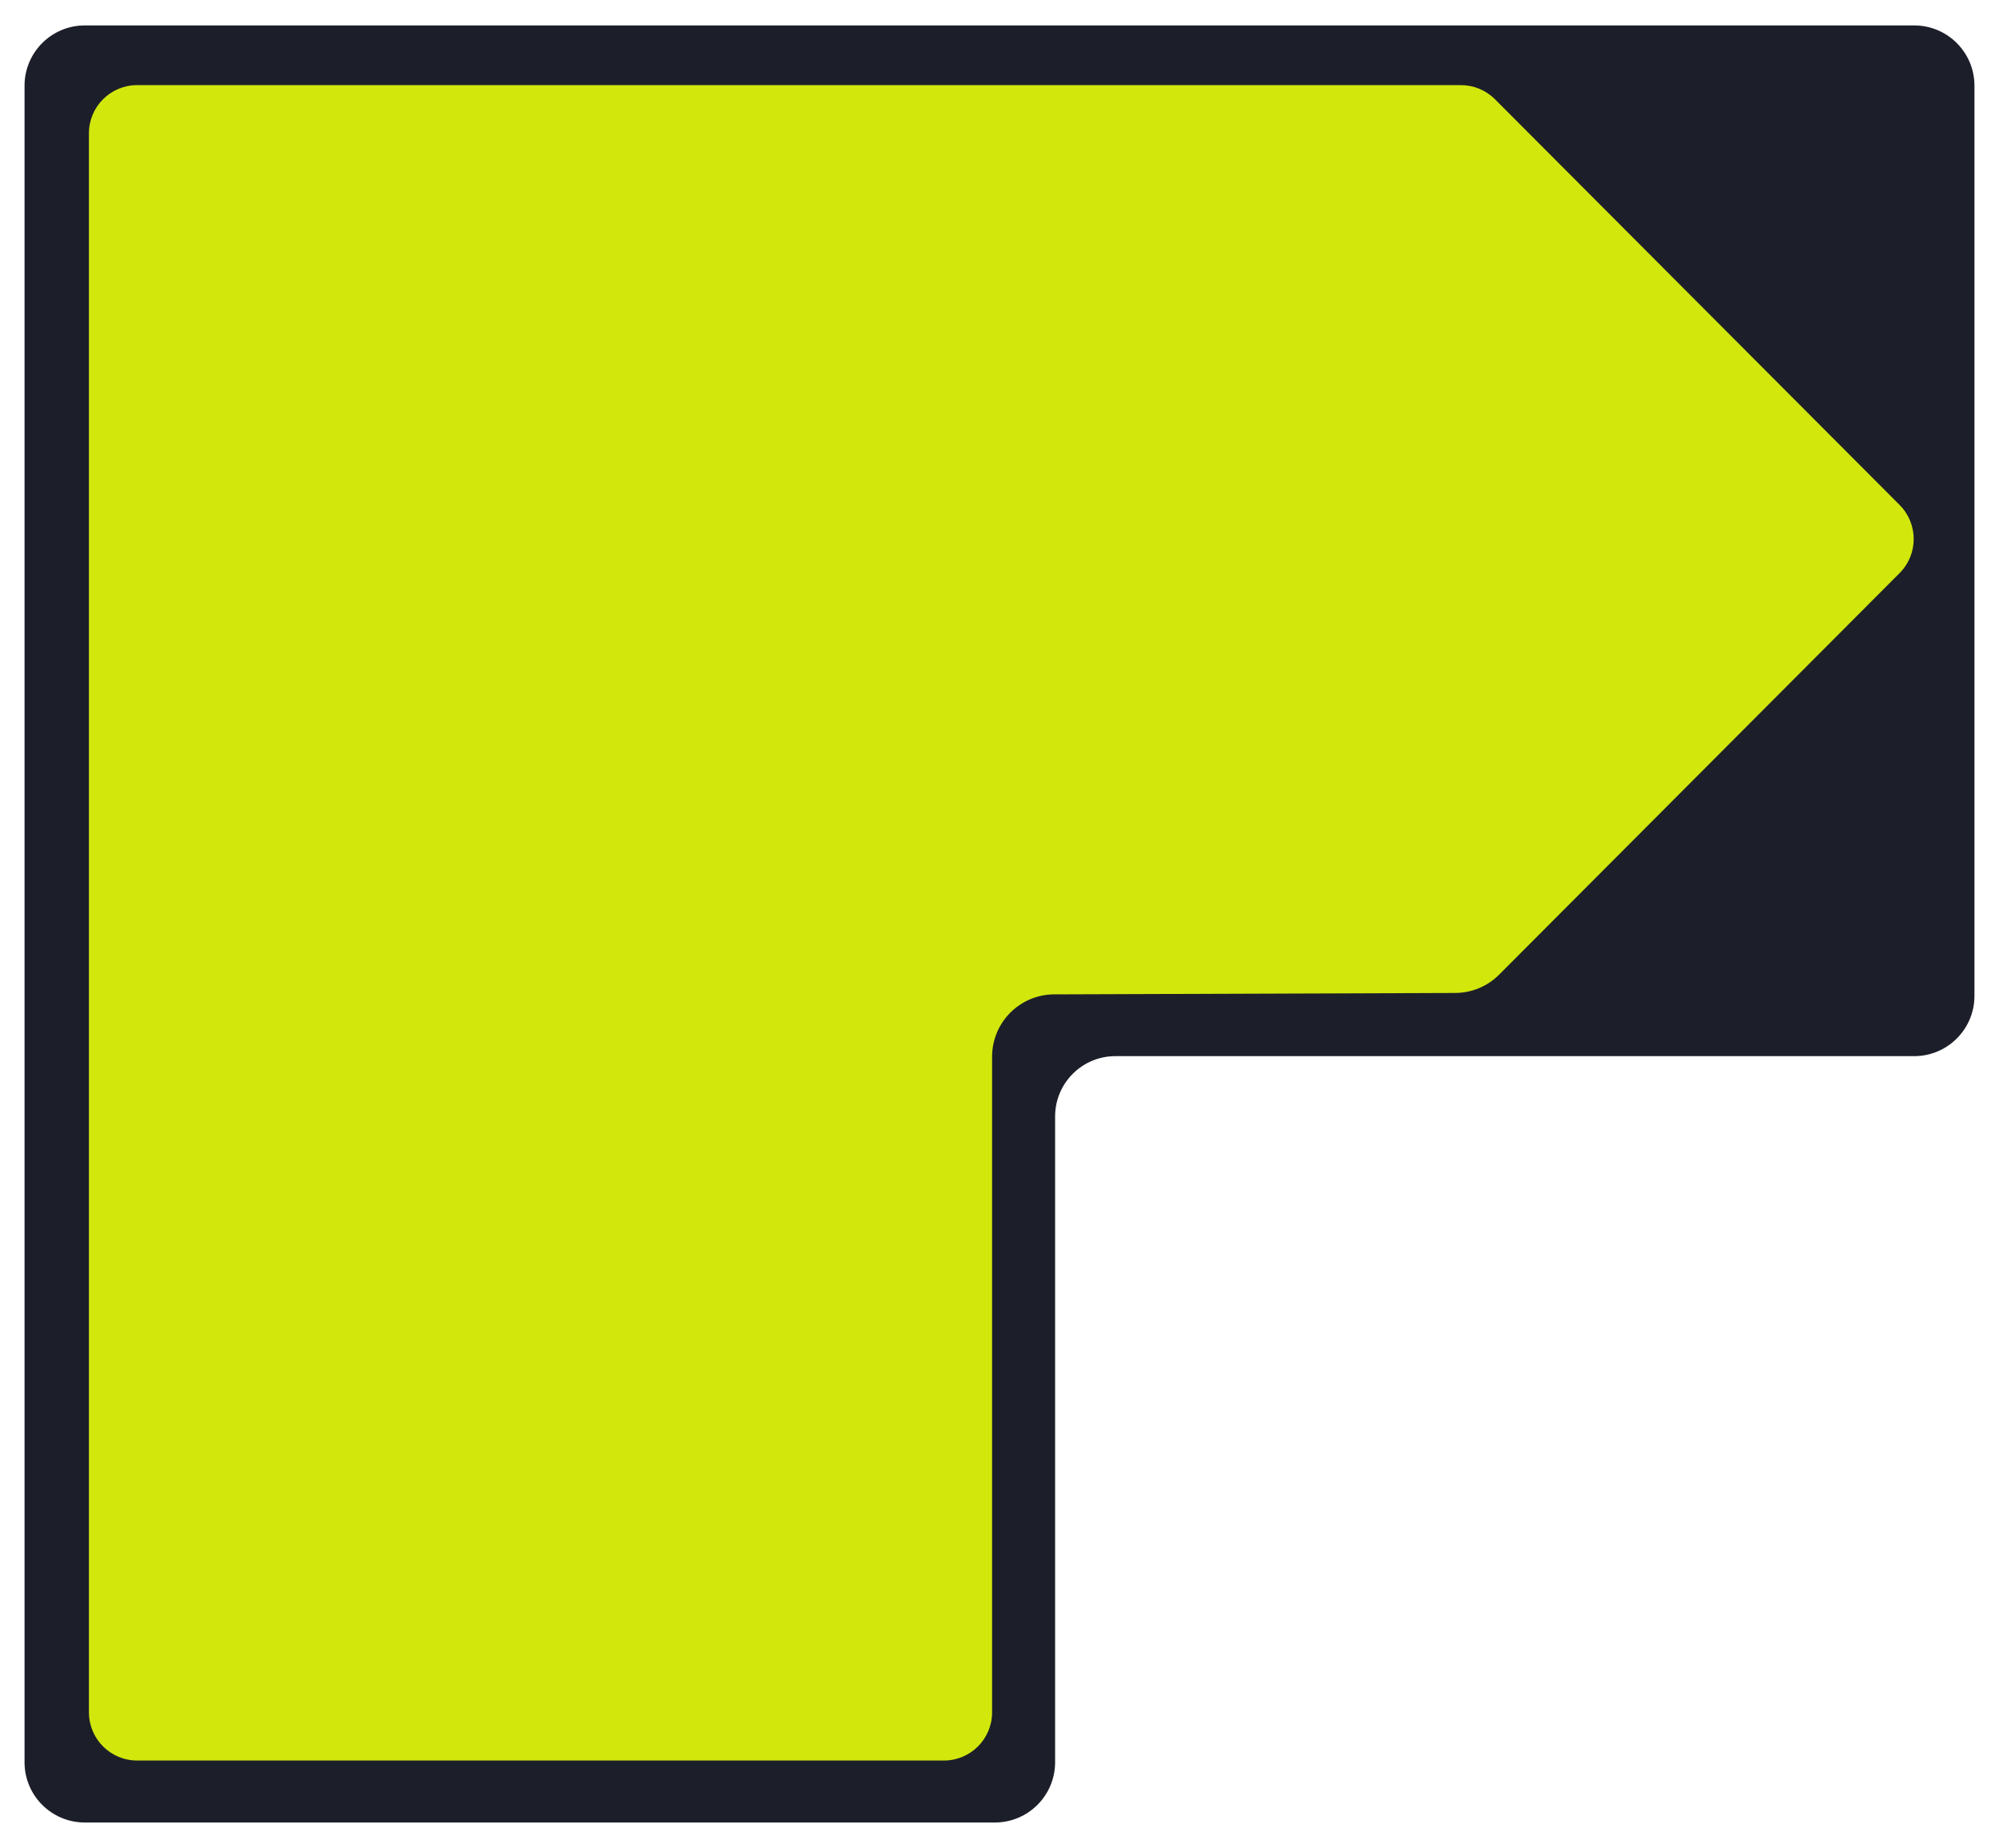
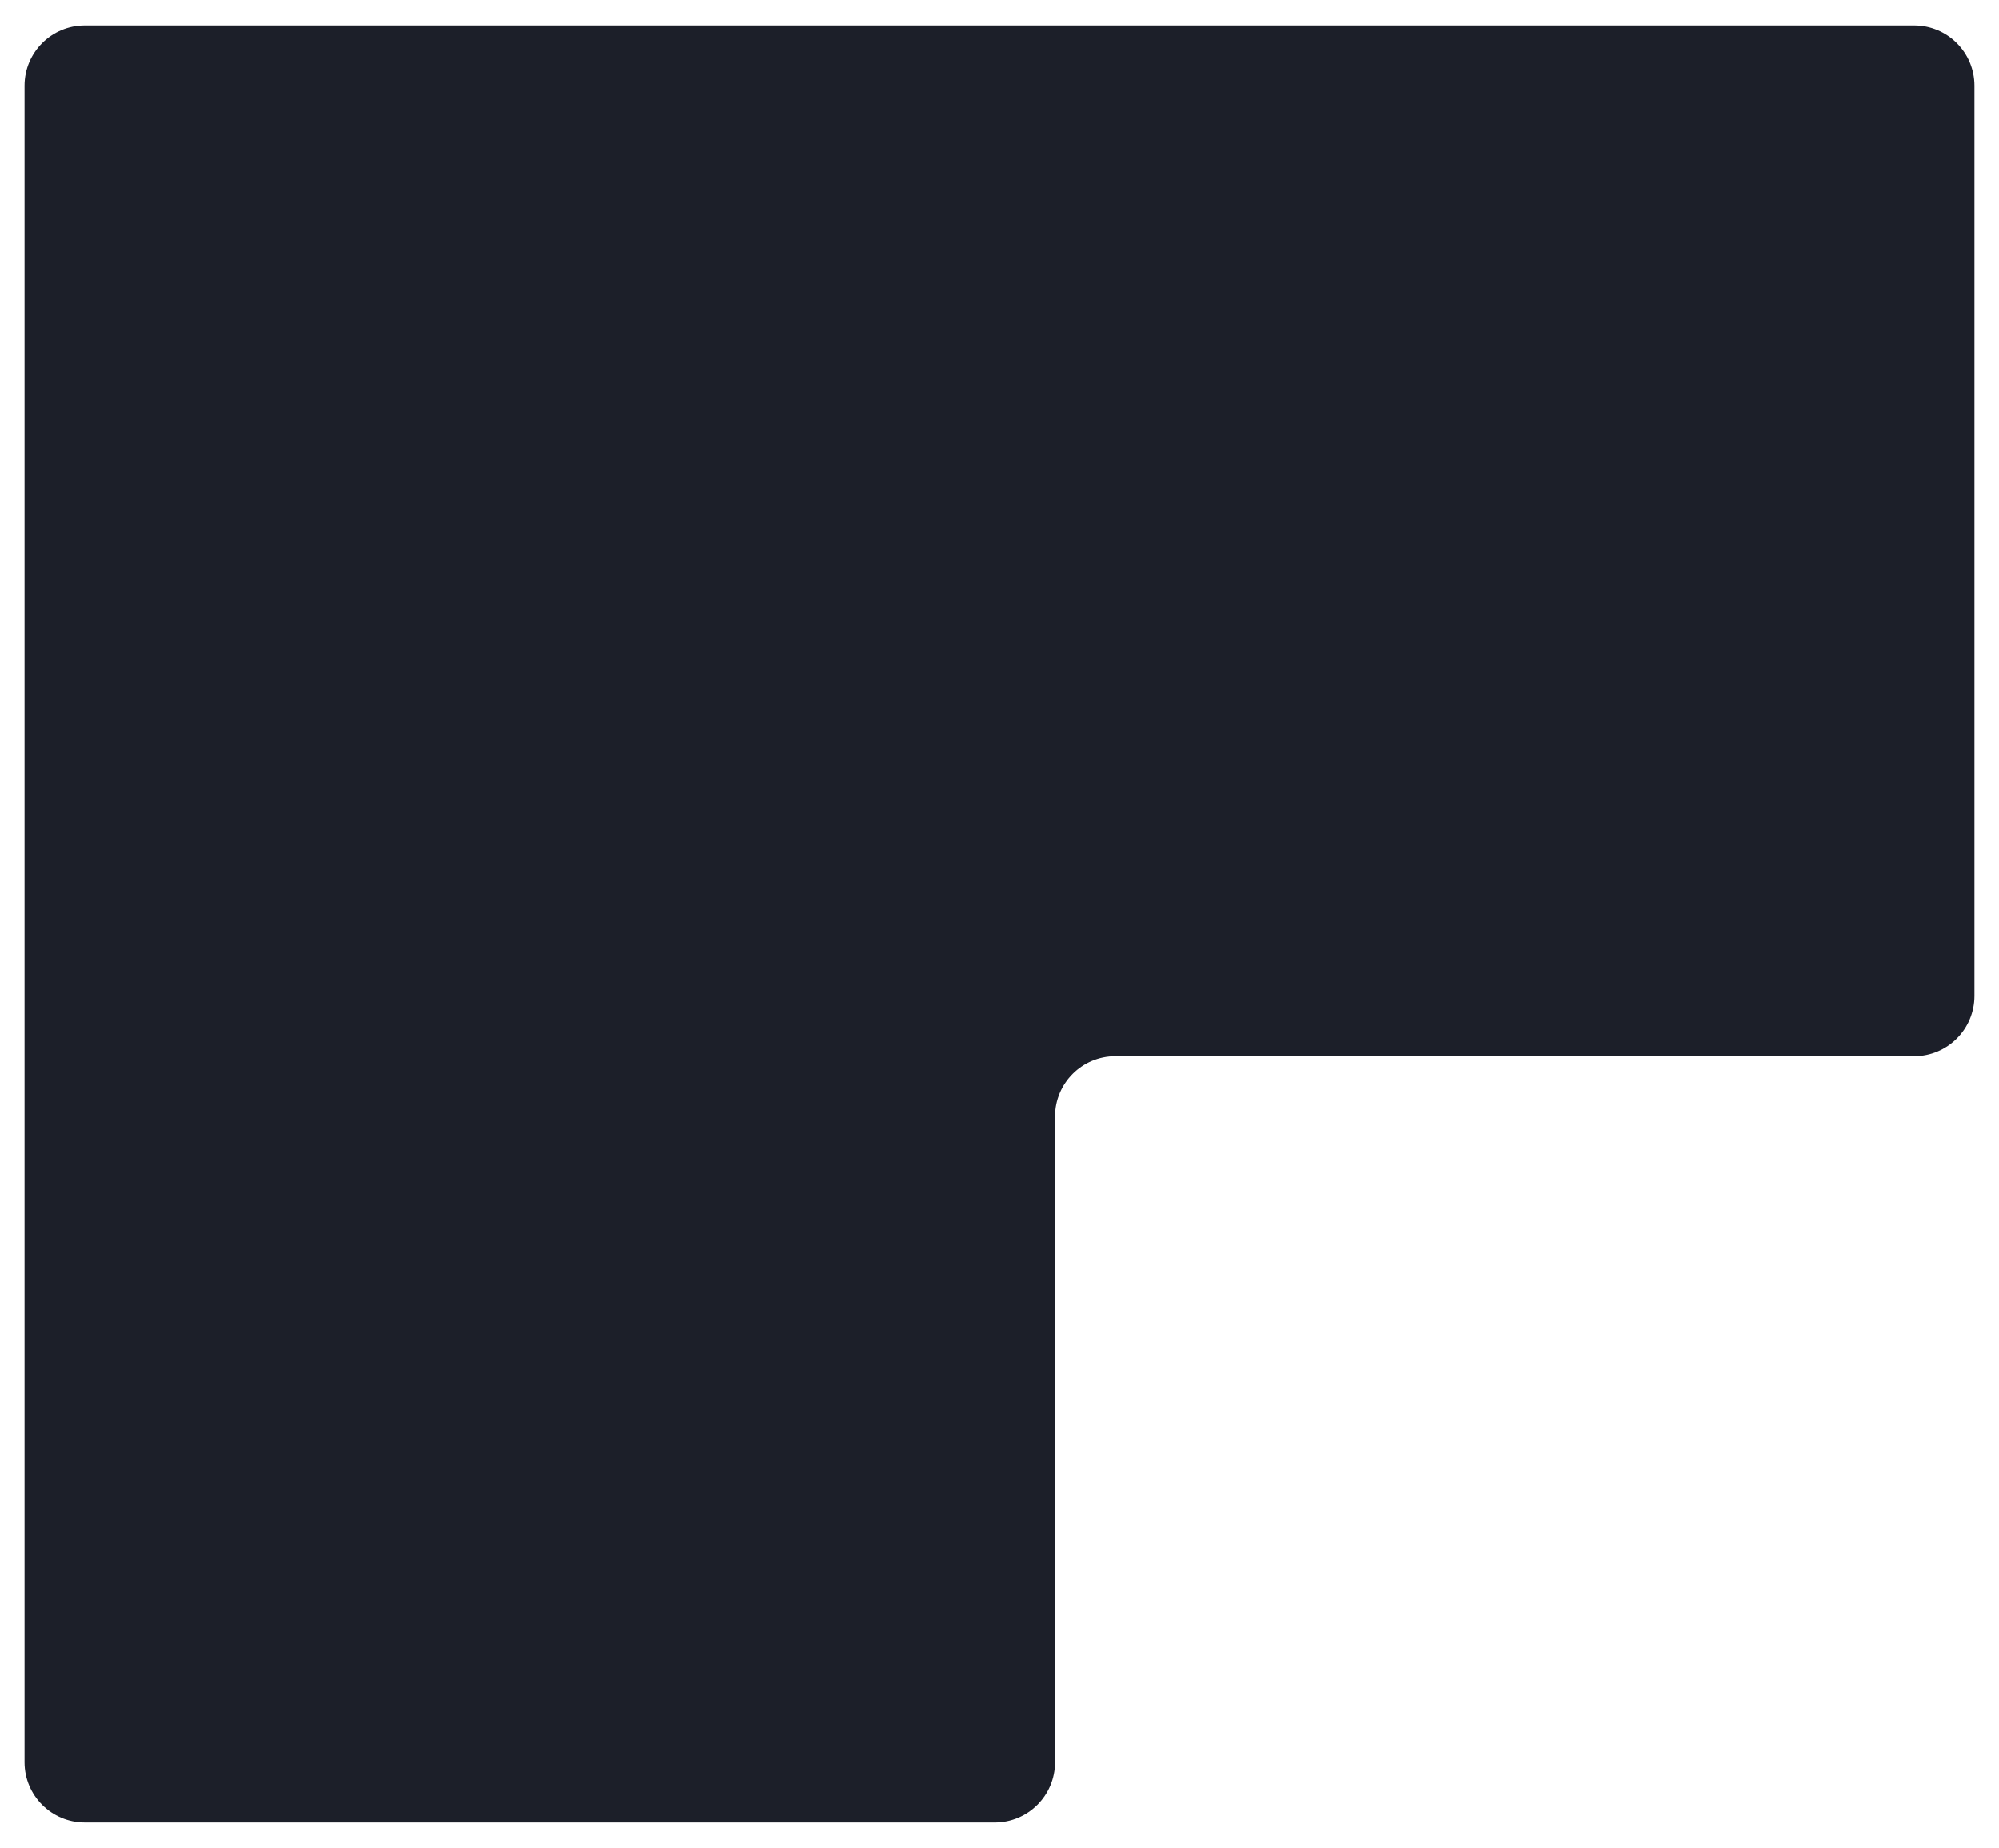
<svg xmlns="http://www.w3.org/2000/svg" id="Layer_1" data-name="Layer 1" viewBox="0 0 497.67 460.03">
  <defs>
    <style>
      .cls-1 {
        fill: #d2e70c;
      }

      .cls-2 {
        fill: #1c1f29;
      }
    </style>
  </defs>
  <path class="cls-2" d="M476.56,6.33H21.11c-8.28,0-15,6.72-15,15v417.37c0,8.28,6.72,15,15,15h226.57c8.28,0,15-6.72,15-15v-160.78c0-8.28,6.72-15,15-15h198.88c8.28,0,15-6.72,15-15V21.33c0-8.28-6.72-15-15-15Z" />
-   <path class="cls-1" d="M262.47,247.54l99.81-.35c4.11-.01,8.04-1.65,10.94-4.56l99.71-99.97c4.67-4.68,4.67-12.26,0-16.95l-100.73-100.99c-2.25-2.26-5.31-3.53-8.5-3.53H34.14c-6.63,0-12,5.37-12,12v393.08c0,6.63,5.37,12,12,12h200.85c6.63,0,12-5.37,12-12v-163.21c0-8.55,6.92-15.5,15.48-15.52Z" />
</svg>